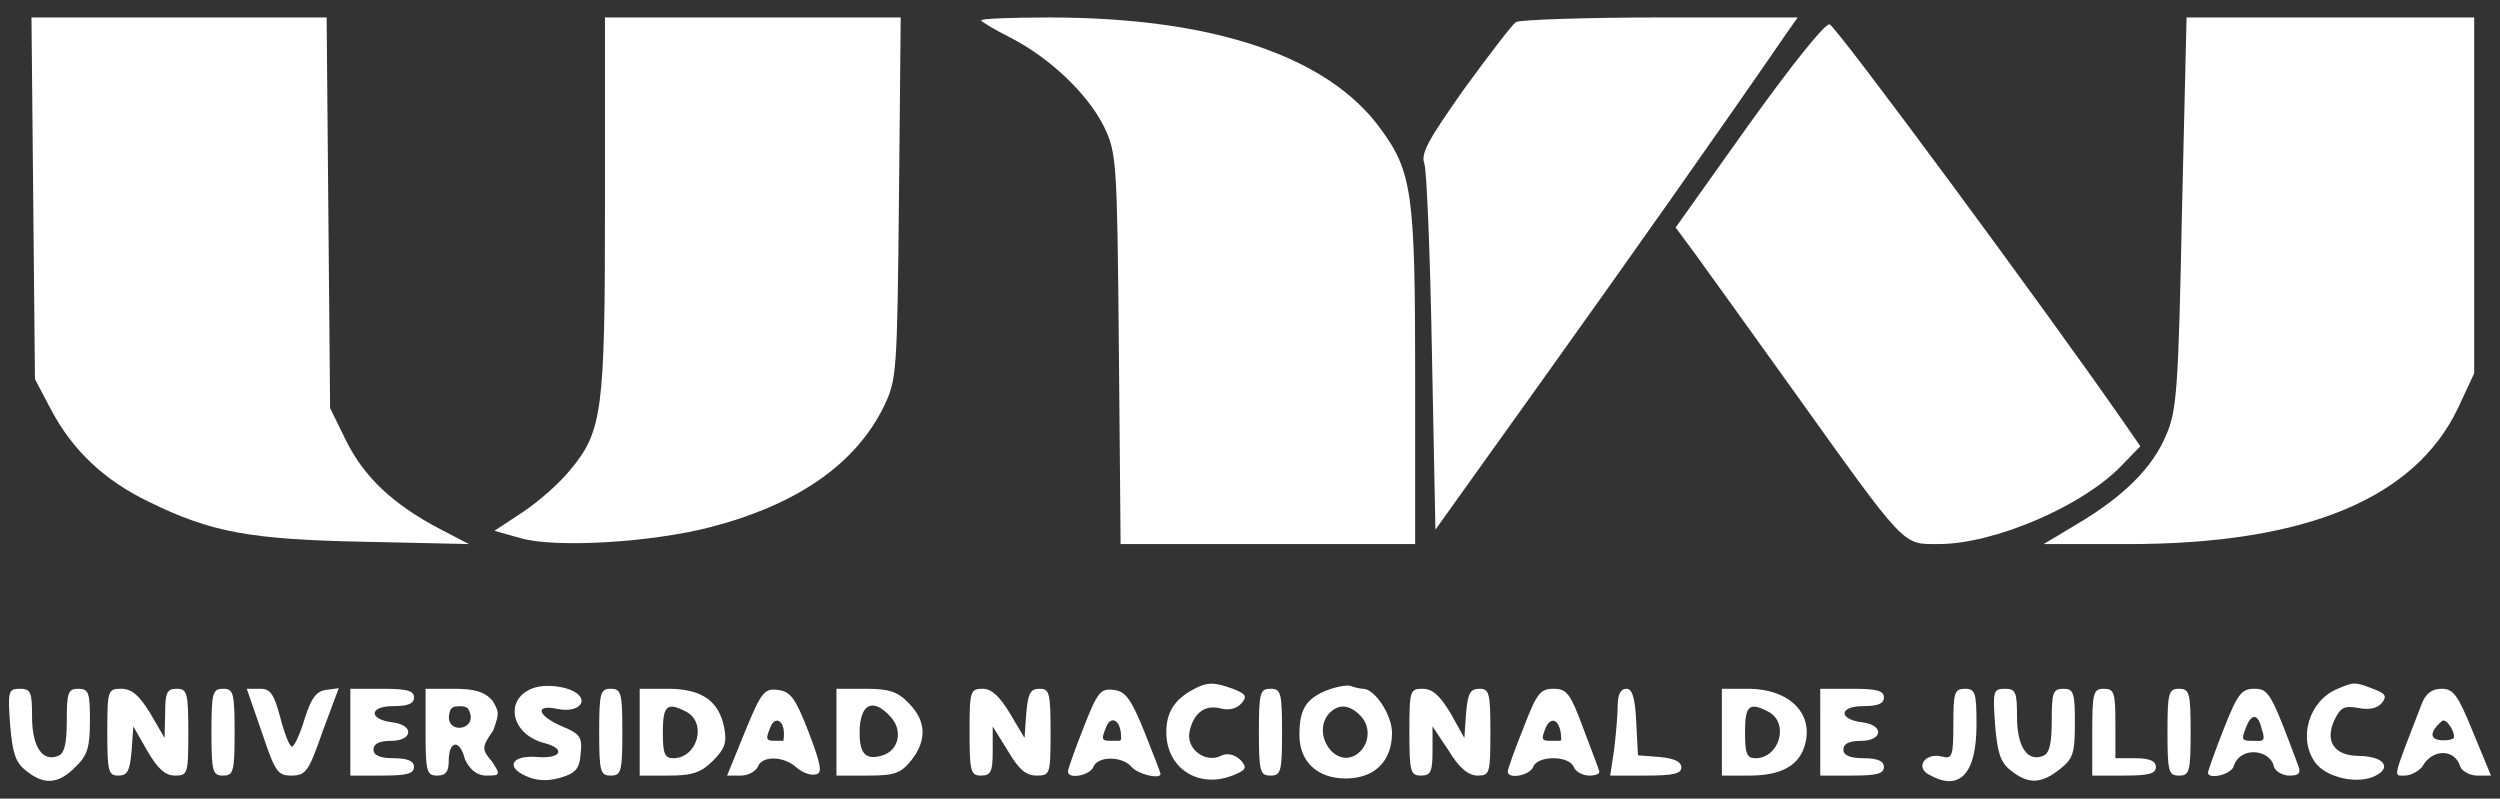
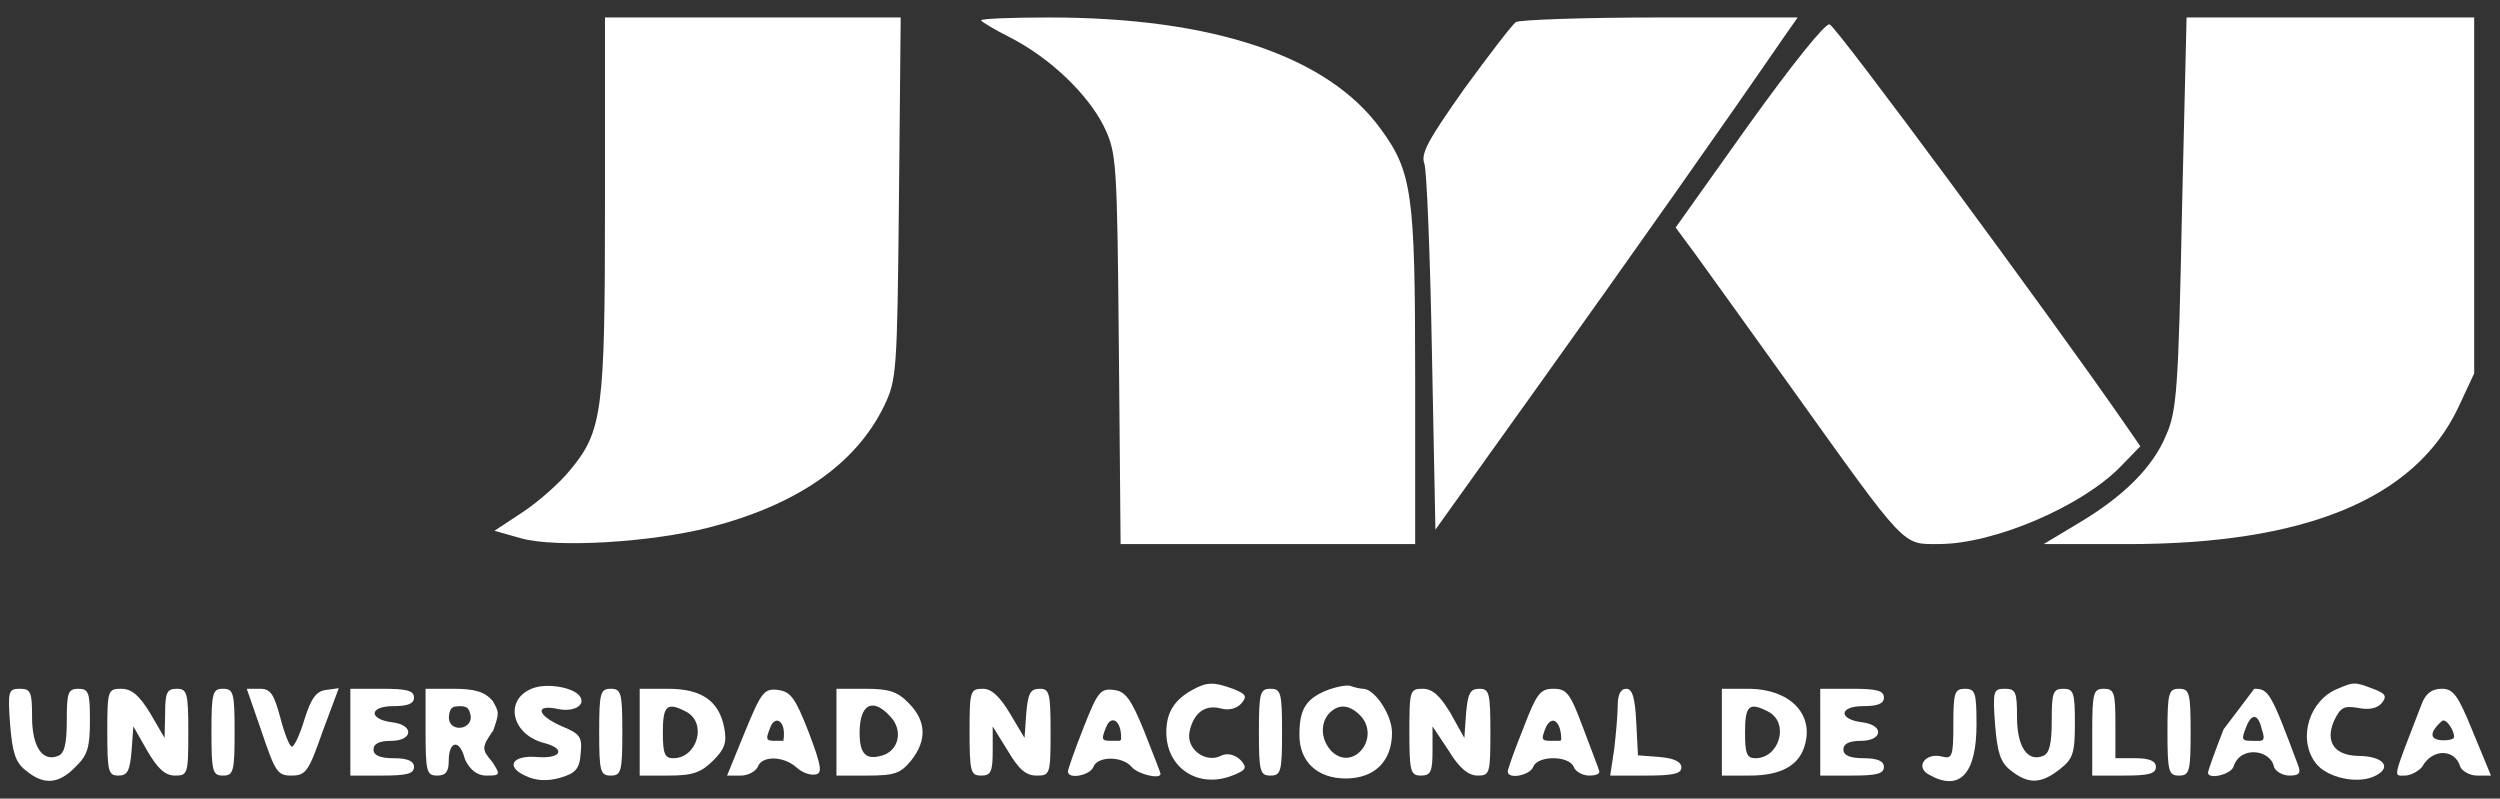
<svg xmlns="http://www.w3.org/2000/svg" version="1.1" id="Capa_1" x="0px" y="0px" viewBox="0 0 432 138" style="enable-background:new 0 0 432 138;" xml:space="preserve">
  <rect x="0" y="0" width="432" height="138" fill="#333333" stroke="none" />
  <style type="text/css">
	.st0{fill:#FFFFFF;}
</style>
  <g transform="translate(0,138) scale(0.1,-0.1)">
-     <path class="st0" d="M57.4,1037.8l3-313l28-53c37-70,92-122,169-159c108-53,175-65,373-69l180-4l-50,26c-82,43-131,90-162,152   l-28,57l-3,338l-3,337h-255h-255L57.4,1037.8z" />
    <path class="st0" d="M1045.4,1026.8c0-358-4-392-61-460c-17-21-53-53-80-71l-50-33l46-13c61-17,225-7,326,19   c151,39,252,109,301,209c22,46,23,56,26,360l3,312h-256h-255V1026.8z" />
    <path class="st0" d="M1695.4,1344.8c0-2,23-16,51-30c68-35,133-97,161-153c22-46,23-56,26-384l3-338h255h254v288   c0,318-5,355-60,430c-91,125-289,192-572,192C1748.4,1349.8,1695.4,1347.8,1695.4,1344.8z" />
    <path class="st0" d="M2619.4,1341.8c-6-4-46-56-89-115c-62-88-76-112-69-130c4-12,10-159,13-327l6-305l186,260   c153,214,311,438,421,598l19,27h-238C2737.4,1349.8,2625.4,1345.8,2619.4,1341.8z" />
    <path class="st0" d="M3770.4,1012.8c-6-304-9-343-27-384c-23-56-73-106-152-153l-60-36h145c307,0,496,78,571,235l28,60v308v307   h-249h-248L3770.4,1012.8z" />
    <path class="st0" d="M3021.4,1163.8L2895.6,987c-0.1-0.1-0.1-0.2,0-0.3l33.9-45.8c18-25,93-129,166-231c201-281,191-270,255-270   c95,0,247,65,314,134l33.8,34.8c0.1,0.1,0.1,0.3,0,0.4l-28.9,41.8c-130.8,188.7-495.9,683.4-507.9,687c-0.1,0-0.1,0-0.1,0   C3153.1,1339.4,3095.2,1266.5,3021.4,1163.8z" />
    <path class="st0" d="M2060.4,187.8c-31-17-45-39-45-73c0-62,55-98,114-75c23,9,26,13,16,25c-8,9-22.1,15.9-36,9   c-26.1-12.9-59.7,11.6-54,41c5.7,29.5,24,49,54,41c15-4,28,0,36,9c10,12,8,16-15,25C2097.4,201.8,2085.4,201.8,2060.4,187.8z" />
    <path class="st0" d="M918.4,189.8c-48-20-34-80,23-94c37-10,28-27-12-24c-45,4-57-17-20-33c17-8,36-9,58-3c27,8,34,15,36,42   c3,29-1,34-32,47c-44,19-48,39-7,30c30-6,51,9,35,25C984.4,193.8,941.4,199.8,918.4,189.8z" />
    <path class="st0" d="M2289.4,185.8c-34-15-44-33-44-76c0-46,31-75,80-75c50,0,80,30,80,79c0,31-30,76-50,76c-4,0-14,2-22,5   C2326.4,196.8,2306.4,192.8,2289.4,185.8z M2350.4,143.8c20-20,16-53-7-68c-37-23-76,35-48,70   C2311.4,163.8,2330.4,163.8,2350.4,143.8z" />
    <path class="st0" d="M4039.4,189.8c-49-20-69-85-39-127c19-27,75-39,105-23c29,15,12,34-31,34c-41,1-57,25-41,61c11,23,17,26,41,22   c19-4,33-1,41,8c10,12,7,17-15,25C4069.4,201.8,4067.4,201.8,4039.4,189.8z" />
    <path class="st0" d="M17.4,128.8c4-49,9-66,27-80c31-26,57-24,86,6c21,20,25,34,25,80c0,48-2,55-20,55s-20-7-20-55c0-40-4-57-15-61   c-27-11-45,16-45,67c0,43-2,49-21,49C14.4,189.8,13.4,185.8,17.4,128.8z" />
    <path class="st0" d="M185.4,114.8c0-68,2-75,19-75c16,0,20,8,23,43l3,42l24-42c18-31,31-43,48-43c22,0,23,3,23,75c0,68-2,75-20,75   c-17,0-20-7-20-42l-1-43l-25,43c-19,31-32,42-50,42C186.4,189.8,185.4,186.8,185.4,114.8z" />
    <path class="st0" d="M365.4,114.8c0-68,2-75,20-75s20,7,20,75s-2,75-20,75S365.4,182.8,365.4,114.8z" />
    <path class="st0" d="M452.4,114.8c23-68,27-75,51-75c25,0,30,7,54,76l28,75l-22-3c-17-2-26-15-37-50c-8-27-18-48-22-48   s-13,23-20,50c-11,41-17,50-35,50h-23L452.4,114.8z" />
    <path class="st0" d="M605.4,114.8v-75h55c42,0,55,3,55,15c0,10-11,15-35,15s-35,5-35,15s10,15,30,15c38,0,41,27,3,32   c-42,5-41,28,1,28c25,0,36,4,36,15c0,12-13,15-55,15h-55V114.8z" />
    <path class="st0" d="M735.4,114.8c0-68,2-75,20-75c15,0,20,7,20,25c0,36.1,19.2,38.7,28,3.2c8-17,20-28.2,37-28.2c24,0,25,1,10,24   c-18.3,21.1-18.3,25.3,2,54c10.4,30.4,10.4,31-1,51c-14,16-31,21-68,21h-48V114.8z M813.4,142.8c2.6-28-48.5-29.4-35.6,9.1   c1.3,4,5,6.9,9.2,7.3C808.2,161.5,810.5,156.2,813.4,142.8z" />
    <path class="st0" d="M1035.4,114.8c0-68,2-75,20-75s20,7,20,75s-2,75-20,75S1035.4,182.8,1035.4,114.8z" />
    <path class="st0" d="M1105.4,114.8v-75h50c41,0,56,5,77,26c20,20,24,31,19,57c-9,46-39,67-97,67h-49V114.8z M1186.4,149.8   c36-20,18-80-23-80c-15,0-18,8-18,45C1145.4,160.8,1152.4,167.8,1186.4,149.8z" />
    <path class="st0" d="M1287.4,115.8l-31-76h24c12,0,25,7,29,15c7,20,45,19,67-1c10-9,24-14,33-12c12,2,10,15-12,73   c-23,59-31,70-53,73C1320.4,190.8,1315.4,183.8,1287.4,115.8z M1353.7,100l-0.3-0.1c-29.1-0.1-32.9-2.7-22,23.9   C1339.7,145.1,1359.3,134.4,1353.7,100z" />
    <path class="st0" d="M1445.4,114.8v-75h54c47,0,57,4,75,26c28,35,26,69-4,99c-19,20-34,25-75,25h-50V114.8z M1539.4,140.8   c21-23,14-57-14-66c-29-9-40,2-40,39C1485.4,163.8,1508.4,175.8,1539.4,140.8z" />
    <path class="st0" d="M1675.4,114.8c0-68,2-75,20-75c17,0,20,7,20,43v42l26-42c19-32,31-43,50-43c23,0,24,2,24,75c0,68-2,75-19,75   c-16,0-20-8-23-42l-3-43l-25,42c-18,30-32,43-47,43C1676.4,189.8,1675.4,185.8,1675.4,114.8z" />
    <path class="st0" d="M1872.4,122.8c-15-38-27-72-27-76c0-14,38-7,44,8c7,19,50,19,66,0c11-13,50-22,50-12c0,2-13,35-28,73   c-23,57-33,70-53,72C1901.4,190.8,1896.4,183.8,1872.4,122.8z M1937.3,103.1c0-1.7-1.6-3.2-3.4-3.2c-29.5,0-33.4-2.9-22.4,23.9   C1919.5,144.6,1938.1,136.8,1937.3,103.1z" />
    <path class="st0" d="M2175.4,114.8c0-68,2-75,20-75s20,7,20,75s-2,75-20,75S2175.4,182.8,2175.4,114.8z" />
    <path class="st0" d="M2435.4,114.8c0-68,2-75,20-75c17,0,20,7,20,43v42l28-42c18-30,34-43,50-43c21,0,22,4,22,75c0,68-2,75-19,75   c-16,0-20-8-23-42l-3-43l-24,43c-18,30-31,42-48,42C2436.4,189.8,2435.4,186.8,2435.4,114.8z" />
    <path class="st0" d="M2632.4,121.8c-15-37-27-71-27-75c0-14,38-7,44,8c7,20,62,20,70,0c3-8,15-15,27-15c11,0,19,3,17,8   c-1,4-14,38-28,75c-22,59-28,67-51,67S2655.4,181.8,2632.4,121.8z M2697.8,102.4c0-1.4-1.2-2.5-2.6-2.5   c-30.7,0.1-34.8-3.3-23.7,23.9C2682.5,145.3,2697.6,133.1,2697.8,102.4z" />
    <path class="st0" d="M2795.4,160.8c0-15-3-49-6-75l-7-46h62c46,0,61,3,61,14c0,10-13,16-37,18l-38,3l-3,58c-2,42-7,57-17,57   S2795.4,179.8,2795.4,160.8z" />
    <path class="st0" d="M2975.4,114.8v-75h48c55,0,87,18,96,55c14,53-28,94-96,95h-48V114.8z M3056.4,149.8c36-20,18-80-23-80   c-15,0-18,8-18,45C3015.4,160.8,3022.4,167.8,3056.4,149.8z" />
    <path class="st0" d="M3145.4,114.8v-75h55c42,0,55,3,55,15c0,10-11,15-35,15s-35,5-35,15s10,15,30,15c38,0,41,27,3,32   c-42,5-41,28,1,28c25,0,36,4,36,15c0,12-13,15-55,15h-55V114.8z" />
    <path class="st0" d="M3375.4,128.8c0-56-2-61-20-56c-29,7-47-19-21-32c52-29,81,2,81,87c0,55-2,62-20,62S3375.4,182.8,3375.4,128.8   z" />
    <path class="st0" d="M3447.4,128.8c4-49,9-66,27-80c30-24,52-24,85,2c23,18,26,28,26,80s-2,59-20,59s-20-7-20-55c0-40-4-57-15-61   c-27-11-45,16-45,67c0,43-2,49-21,49C3444.4,189.8,3443.4,185.8,3447.4,128.8z" />
    <path class="st0" d="M3615.4,114.8v-75h55c42,0,55,3,55,15c0,10-11,15-35,15h-35v60c0,53-2,60-20,60S3615.4,182.8,3615.4,114.8z" />
    <path class="st0" d="M3745.4,114.8c0-68,2-75,20-75s20,7,20,75s-2,75-20,75S3745.4,182.8,3745.4,114.8z" />
-     <path class="st0" d="M3842.4,119.8c-15-38-27-72-27-75c0-12,38-4,44,10c11.2,37.6,64.7,29.8,70,0c3-8,15-15,27-15c16,0,20,4,15,17   c-47,126-51,133-76,133C3873.4,189.8,3866.4,180.8,3842.4,119.8z M3908.4,119.8c8-23,0-20-14-20c-21,0-22,1-13,24   C3890.8,147.8,3902.1,147.3,3908.4,119.8z" />
+     <path class="st0" d="M3842.4,119.8c-15-38-27-72-27-75c0-12,38-4,44,10c11.2,37.6,64.7,29.8,70,0c3-8,15-15,27-15c16,0,20,4,15,17   c-47,126-51,133-76,133z M3908.4,119.8c8-23,0-20-14-20c-21,0-22,1-13,24   C3890.8,147.8,3902.1,147.3,3908.4,119.8z" />
    <path class="st0" d="M4184.4,162.8c-51-132-49-123-29-123c10,0,23,7,30,15c17.8,32.8,57.6,31.1,66,0c4-8,17-15,29-15h24l-31,75   c-26,64-34,75-54,75C4202.4,189.8,4191.4,181.8,4184.4,162.8z M4240.5,105.8c-0.7-3.9-13.1-5.7-21.6-5c-28,2.3-12.2,22.4,0.9,33.3   C4226.9,140.1,4242.2,115.6,4240.5,105.8z" />
  </g>
</svg>